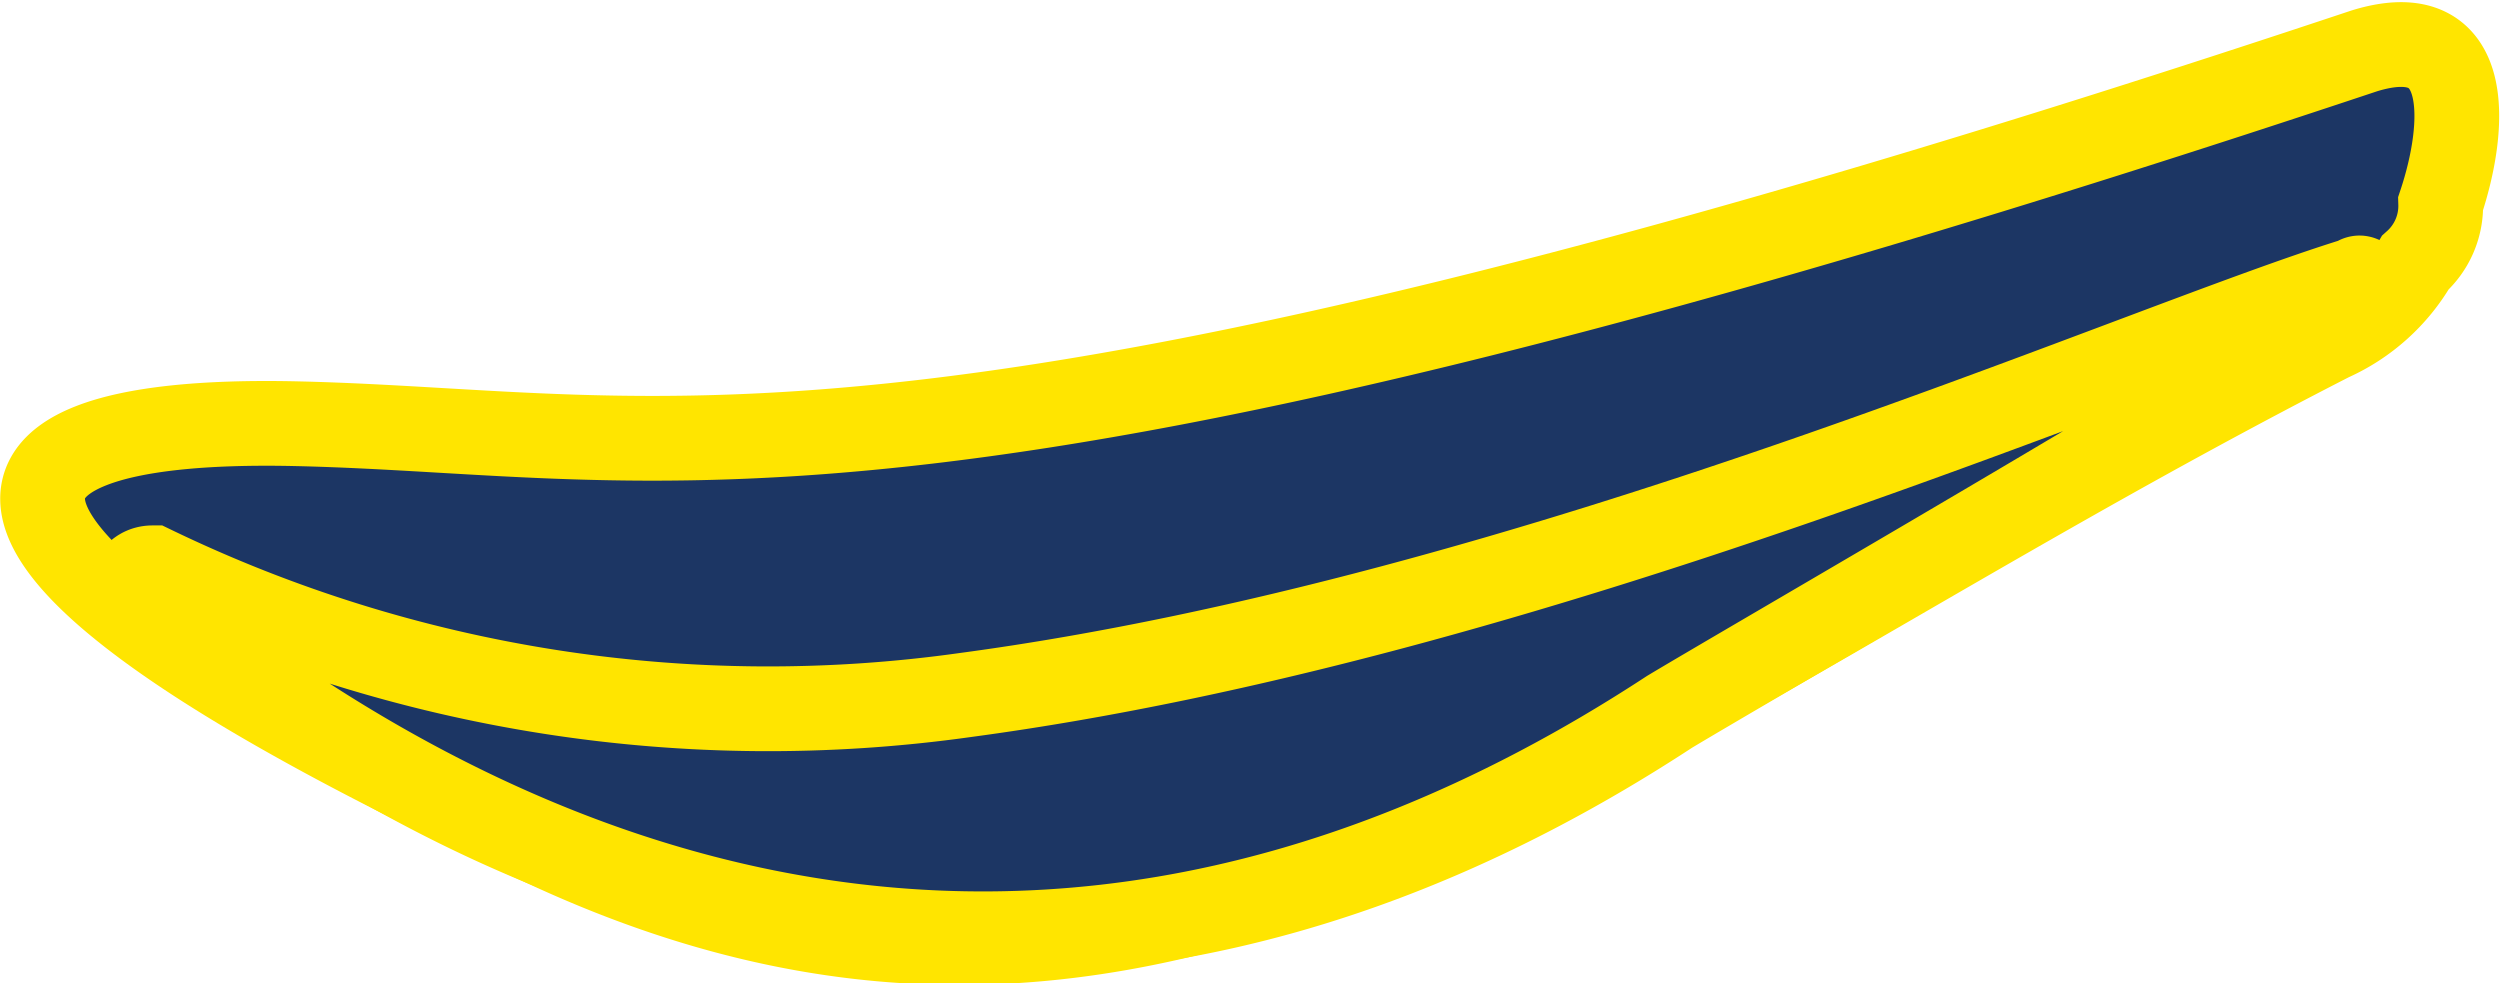
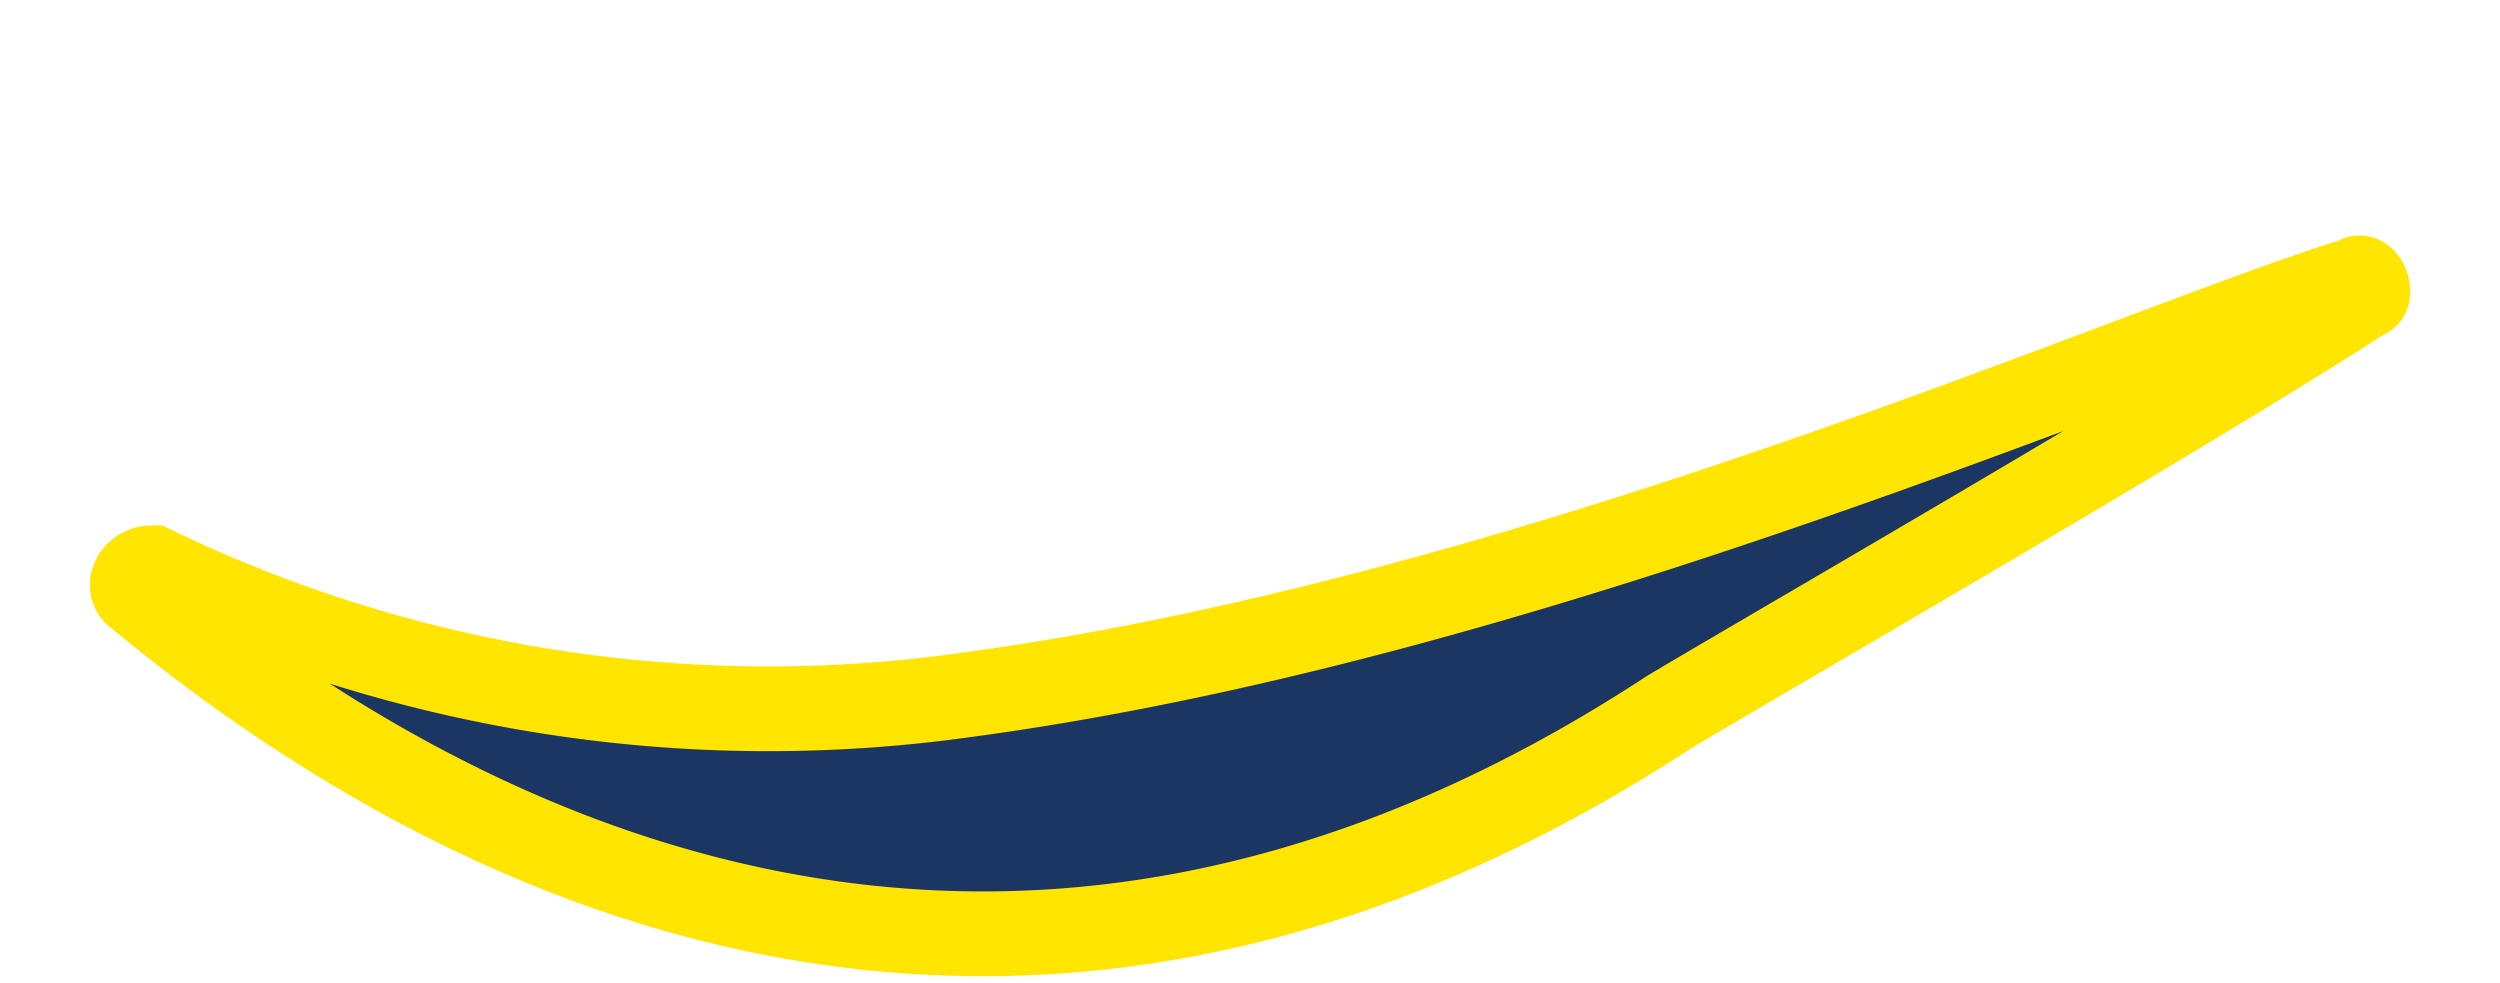
<svg xmlns="http://www.w3.org/2000/svg" viewBox="0 0 29.5 11.6">
  <title>SELLA</title>
-   <path d="M28.9,2.3a.9.9,0,0,1-.3.7,2.2,2.2,0,0,1-1,.9C19,8.3,14,13.3,6.6,9.9s-7.4-5.1-3-5S10.9,6.2,28,.5C29.3.1,29.2,1.4,28.9,2.3Z" transform="translate(-0.1 0.1)" fill="#1c3664" stroke="#ffe500" stroke-miterlimit="10" />
  <path d="M28,3.4c.1,0,0-.3-.1-.2-2.6.8-9.7,4-16.4,4.9A16.7,16.7,0,0,1,1.9,6.6c-.2,0-.3.2-.2.3,2.9,2.4,9.7,6.9,18.1,1.4C20.8,7.7,26,4.7,28,3.4Z" transform="translate(-0.1 0.1)" fill="#1c3664" stroke="#ffe500" stroke-miterlimit="10" />
</svg>